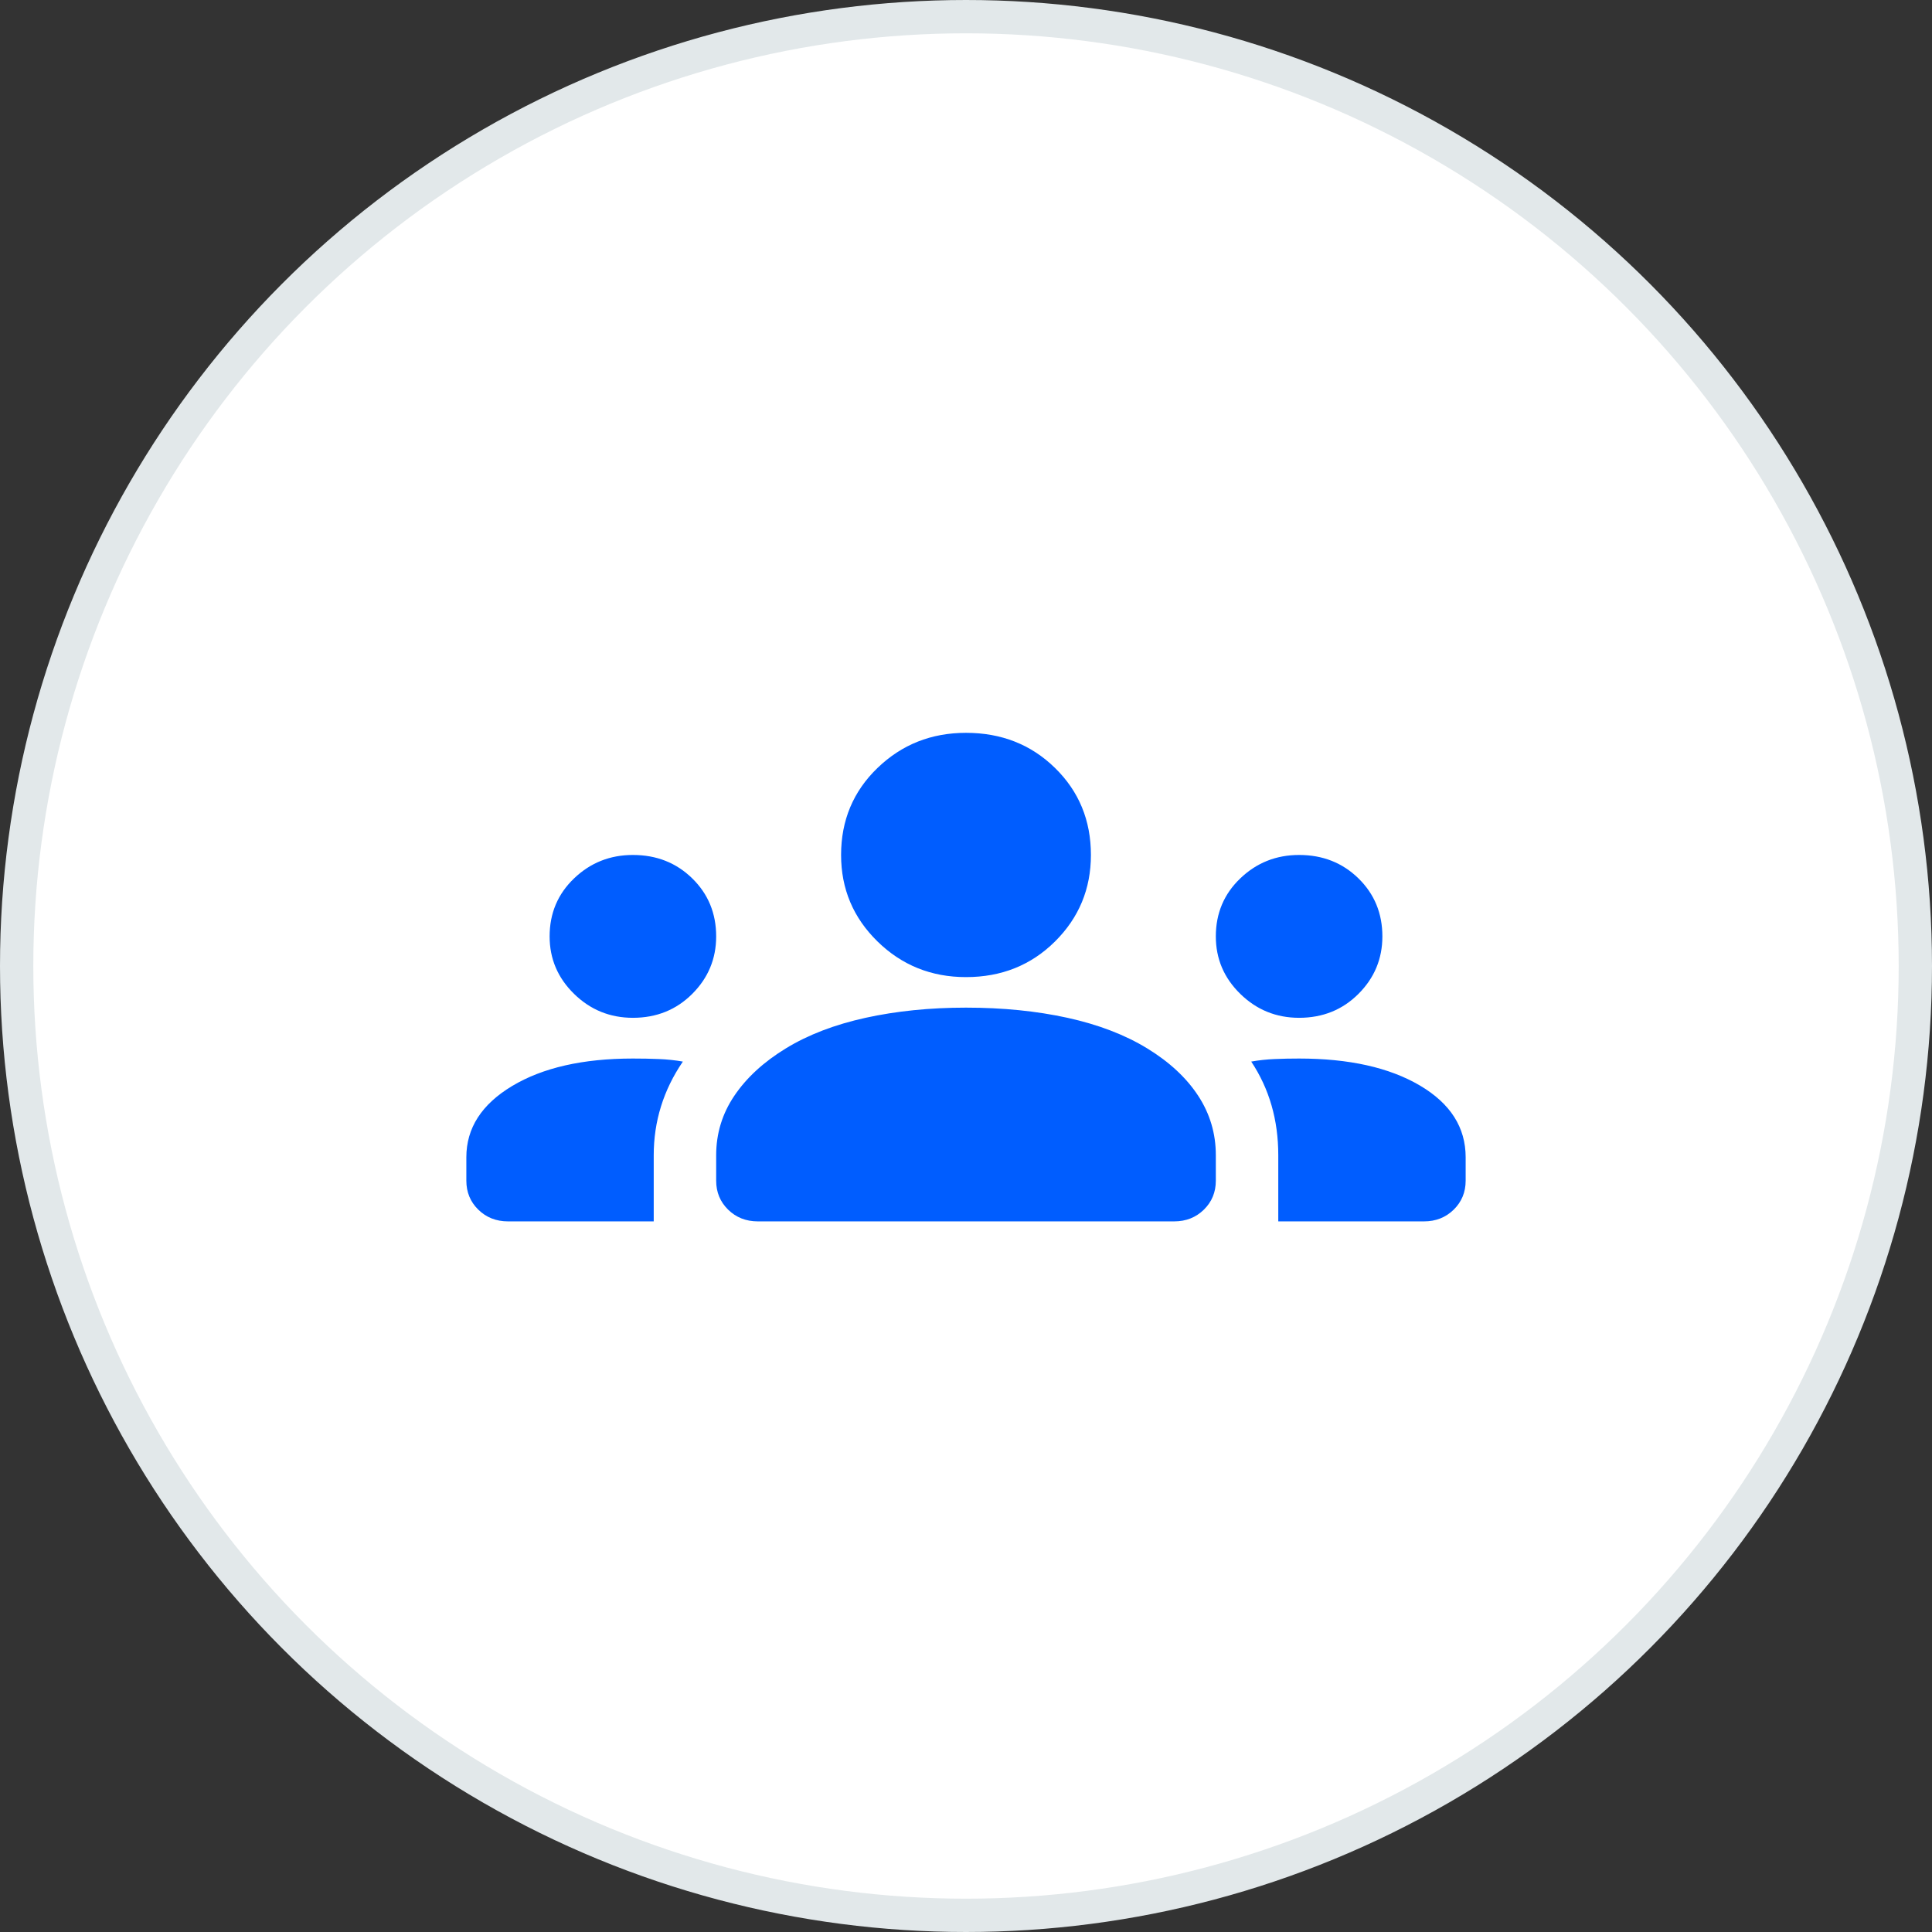
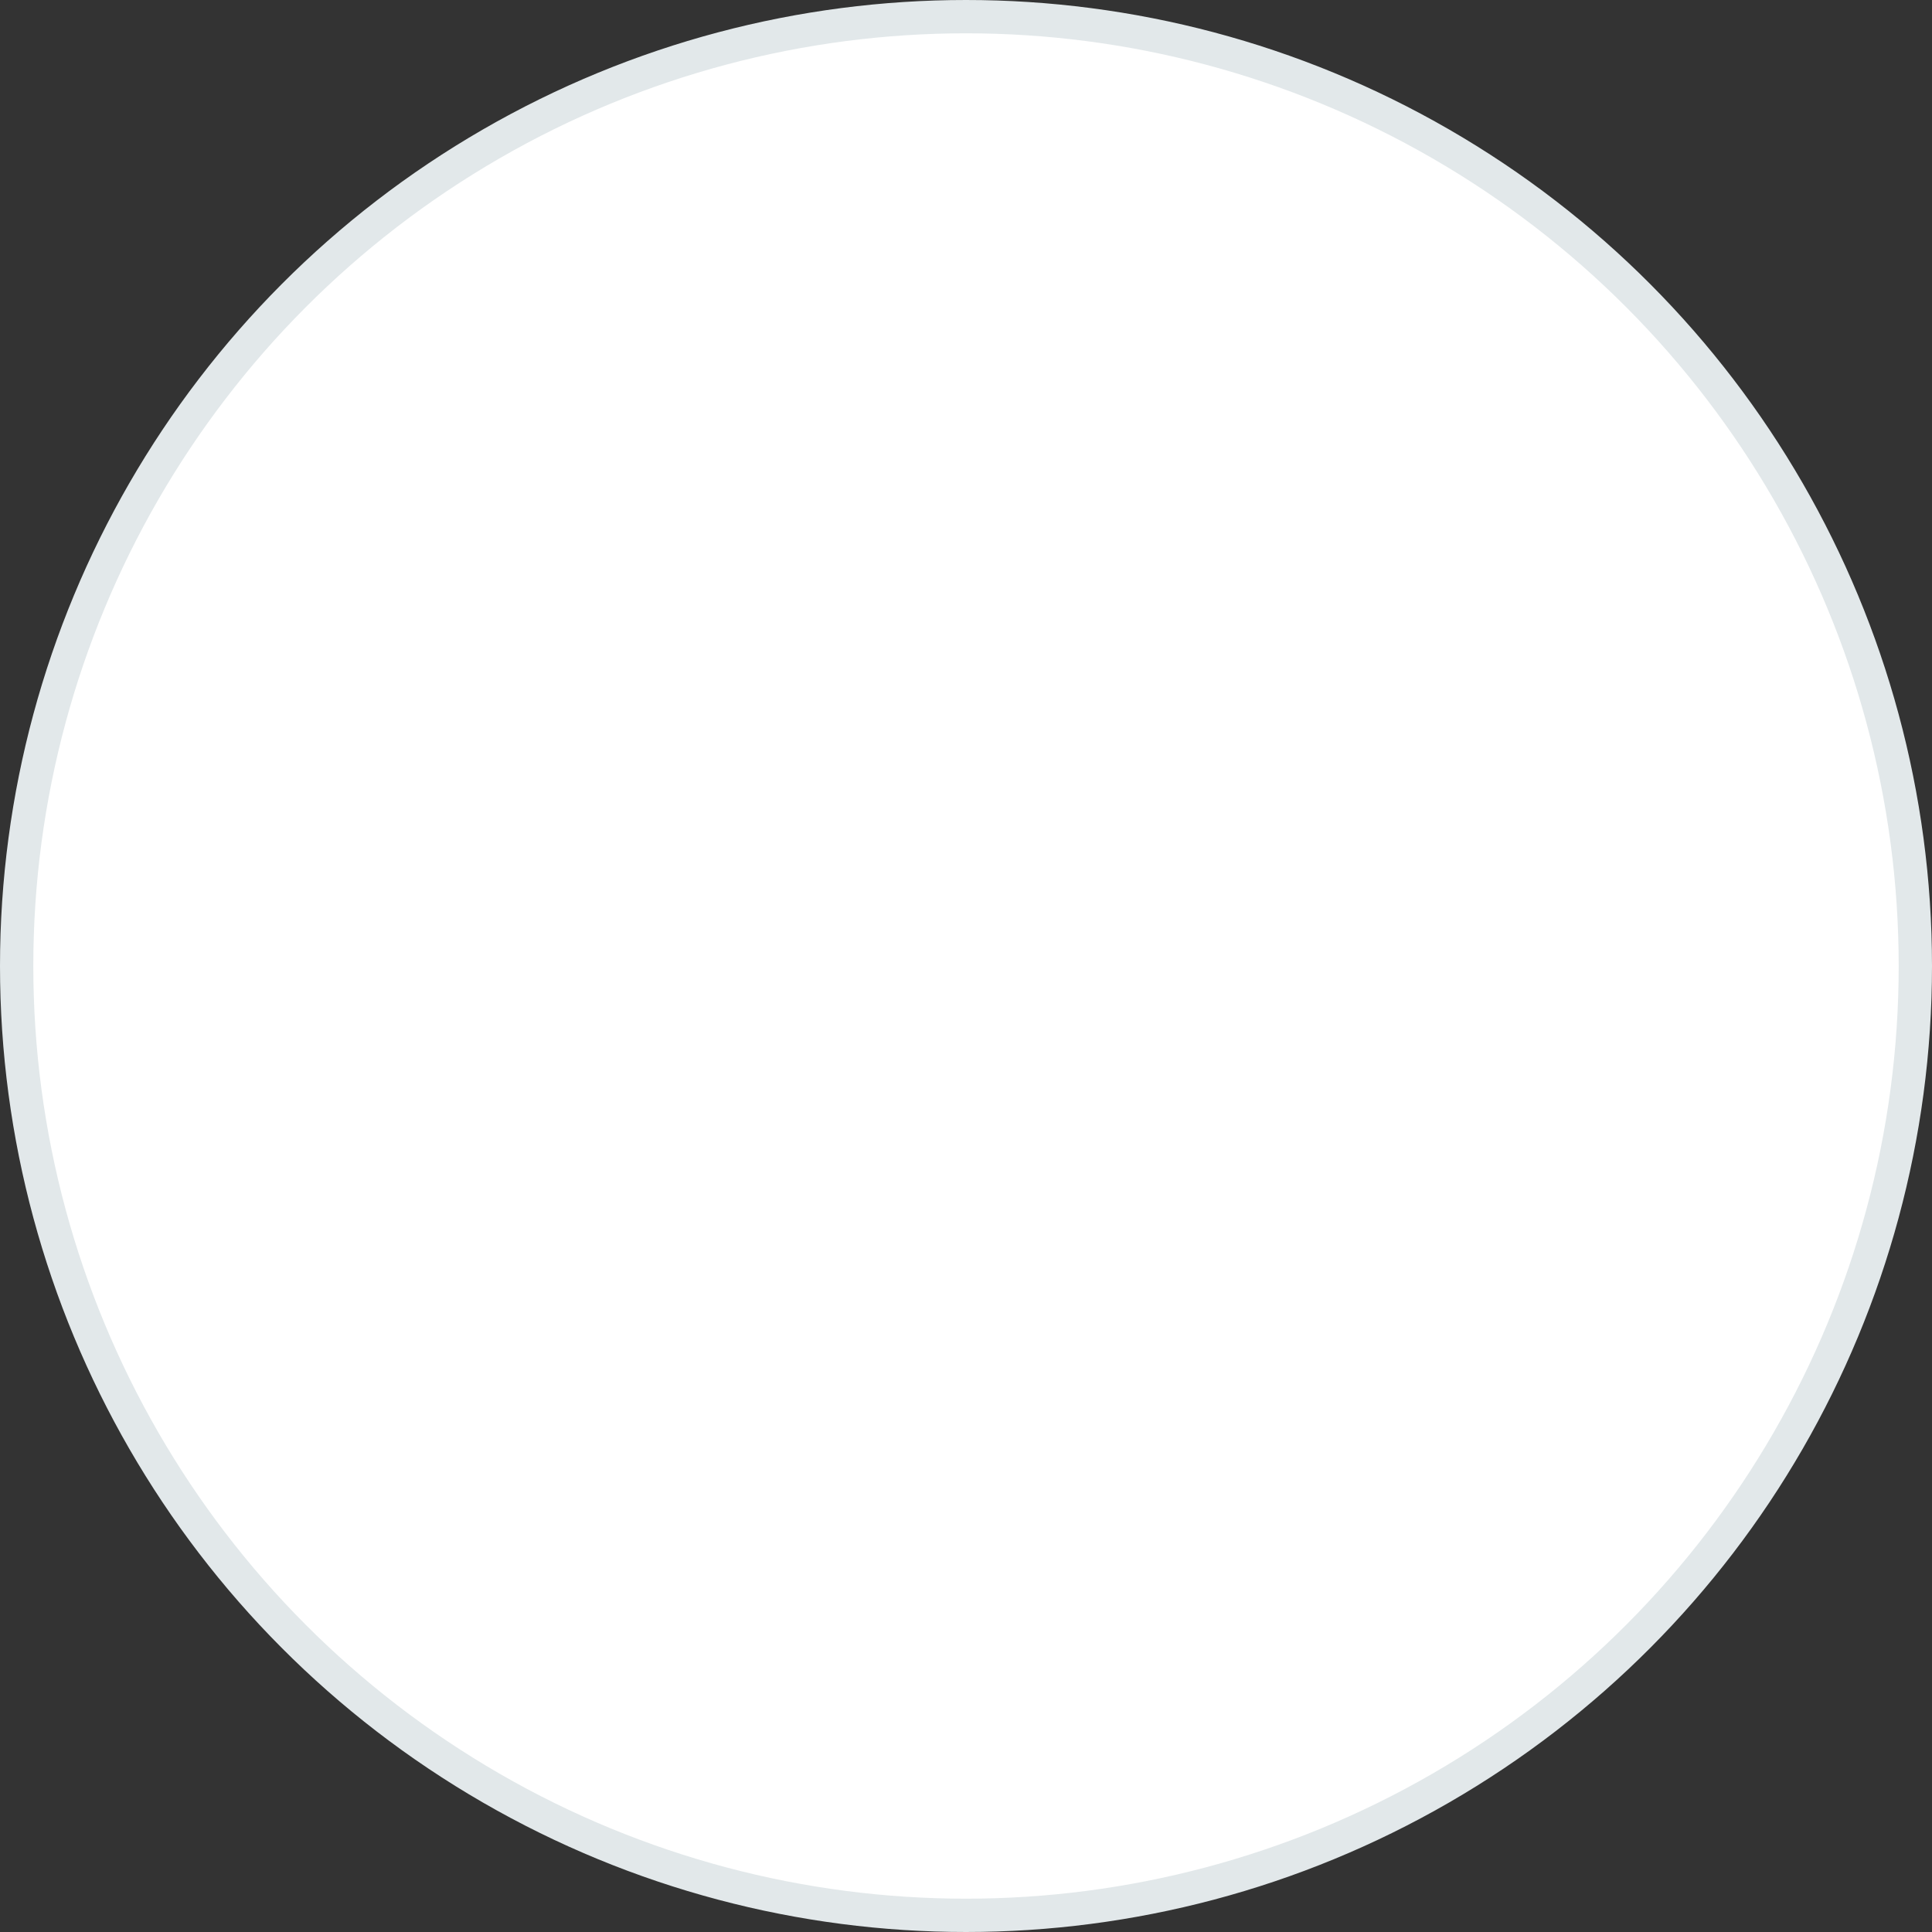
<svg xmlns="http://www.w3.org/2000/svg" fill="none" height="87" viewBox="0 0 87 87" width="87">
  <rect x="0" y="0" width="87" height="87" fill="#333333" stroke="none" />
  <circle cx="43.5" cy="43.5" fill="white" r="42.75" stroke="#E2E8EA" stroke-width="1.5" />
-   <path d="M22.875 55C22.344 55 21.898 54.824 21.539 54.473C21.18 54.121 21 53.686 21 53.167V52.112C21 50.799 21.688 49.729 23.062 48.904C24.438 48.079 26.25 47.667 28.5 47.667C28.906 47.667 29.297 47.674 29.672 47.69C30.047 47.705 30.406 47.743 30.75 47.804C30.312 48.446 29.984 49.118 29.766 49.821C29.547 50.524 29.438 51.257 29.438 52.021V55H22.875ZM34.125 55C33.594 55 33.148 54.824 32.789 54.473C32.43 54.121 32.25 53.686 32.25 53.167V52.021C32.25 51.043 32.523 50.149 33.07 49.34C33.617 48.53 34.391 47.819 35.391 47.208C36.391 46.597 37.586 46.139 38.977 45.833C40.367 45.528 41.875 45.375 43.5 45.375C45.156 45.375 46.68 45.528 48.07 45.833C49.461 46.139 50.656 46.597 51.656 47.208C52.656 47.819 53.422 48.53 53.953 49.34C54.484 50.149 54.75 51.043 54.75 52.021V53.167C54.75 53.686 54.57 54.121 54.211 54.473C53.852 54.824 53.406 55 52.875 55H34.125ZM57.562 55V52.021C57.562 51.226 57.461 50.478 57.258 49.775C57.055 49.072 56.75 48.415 56.344 47.804C56.688 47.743 57.039 47.705 57.398 47.69C57.758 47.674 58.125 47.667 58.5 47.667C60.75 47.667 62.562 48.072 63.938 48.881C65.312 49.691 66 50.768 66 52.112V53.167C66 53.686 65.82 54.121 65.461 54.473C65.102 54.824 64.656 55 64.125 55H57.562ZM28.5 45.833C27.469 45.833 26.586 45.474 25.852 44.756C25.117 44.038 24.75 43.175 24.75 42.167C24.75 41.128 25.117 40.257 25.852 39.554C26.586 38.851 27.469 38.5 28.5 38.5C29.562 38.5 30.453 38.851 31.172 39.554C31.891 40.257 32.25 41.128 32.25 42.167C32.25 43.175 31.891 44.038 31.172 44.756C30.453 45.474 29.562 45.833 28.5 45.833ZM58.5 45.833C57.469 45.833 56.586 45.474 55.852 44.756C55.117 44.038 54.75 43.175 54.75 42.167C54.75 41.128 55.117 40.257 55.852 39.554C56.586 38.851 57.469 38.5 58.5 38.5C59.562 38.5 60.453 38.851 61.172 39.554C61.891 40.257 62.25 41.128 62.25 42.167C62.25 43.175 61.891 44.038 61.172 44.756C60.453 45.474 59.562 45.833 58.5 45.833ZM43.5 44C41.938 44 40.609 43.465 39.516 42.396C38.422 41.326 37.875 40.028 37.875 38.5C37.875 36.942 38.422 35.635 39.516 34.581C40.609 33.527 41.938 33 43.5 33C45.094 33 46.43 33.527 47.508 34.581C48.586 35.635 49.125 36.942 49.125 38.5C49.125 40.028 48.586 41.326 47.508 42.396C46.43 43.465 45.094 44 43.5 44Z" fill="#005DFF" />
</svg>